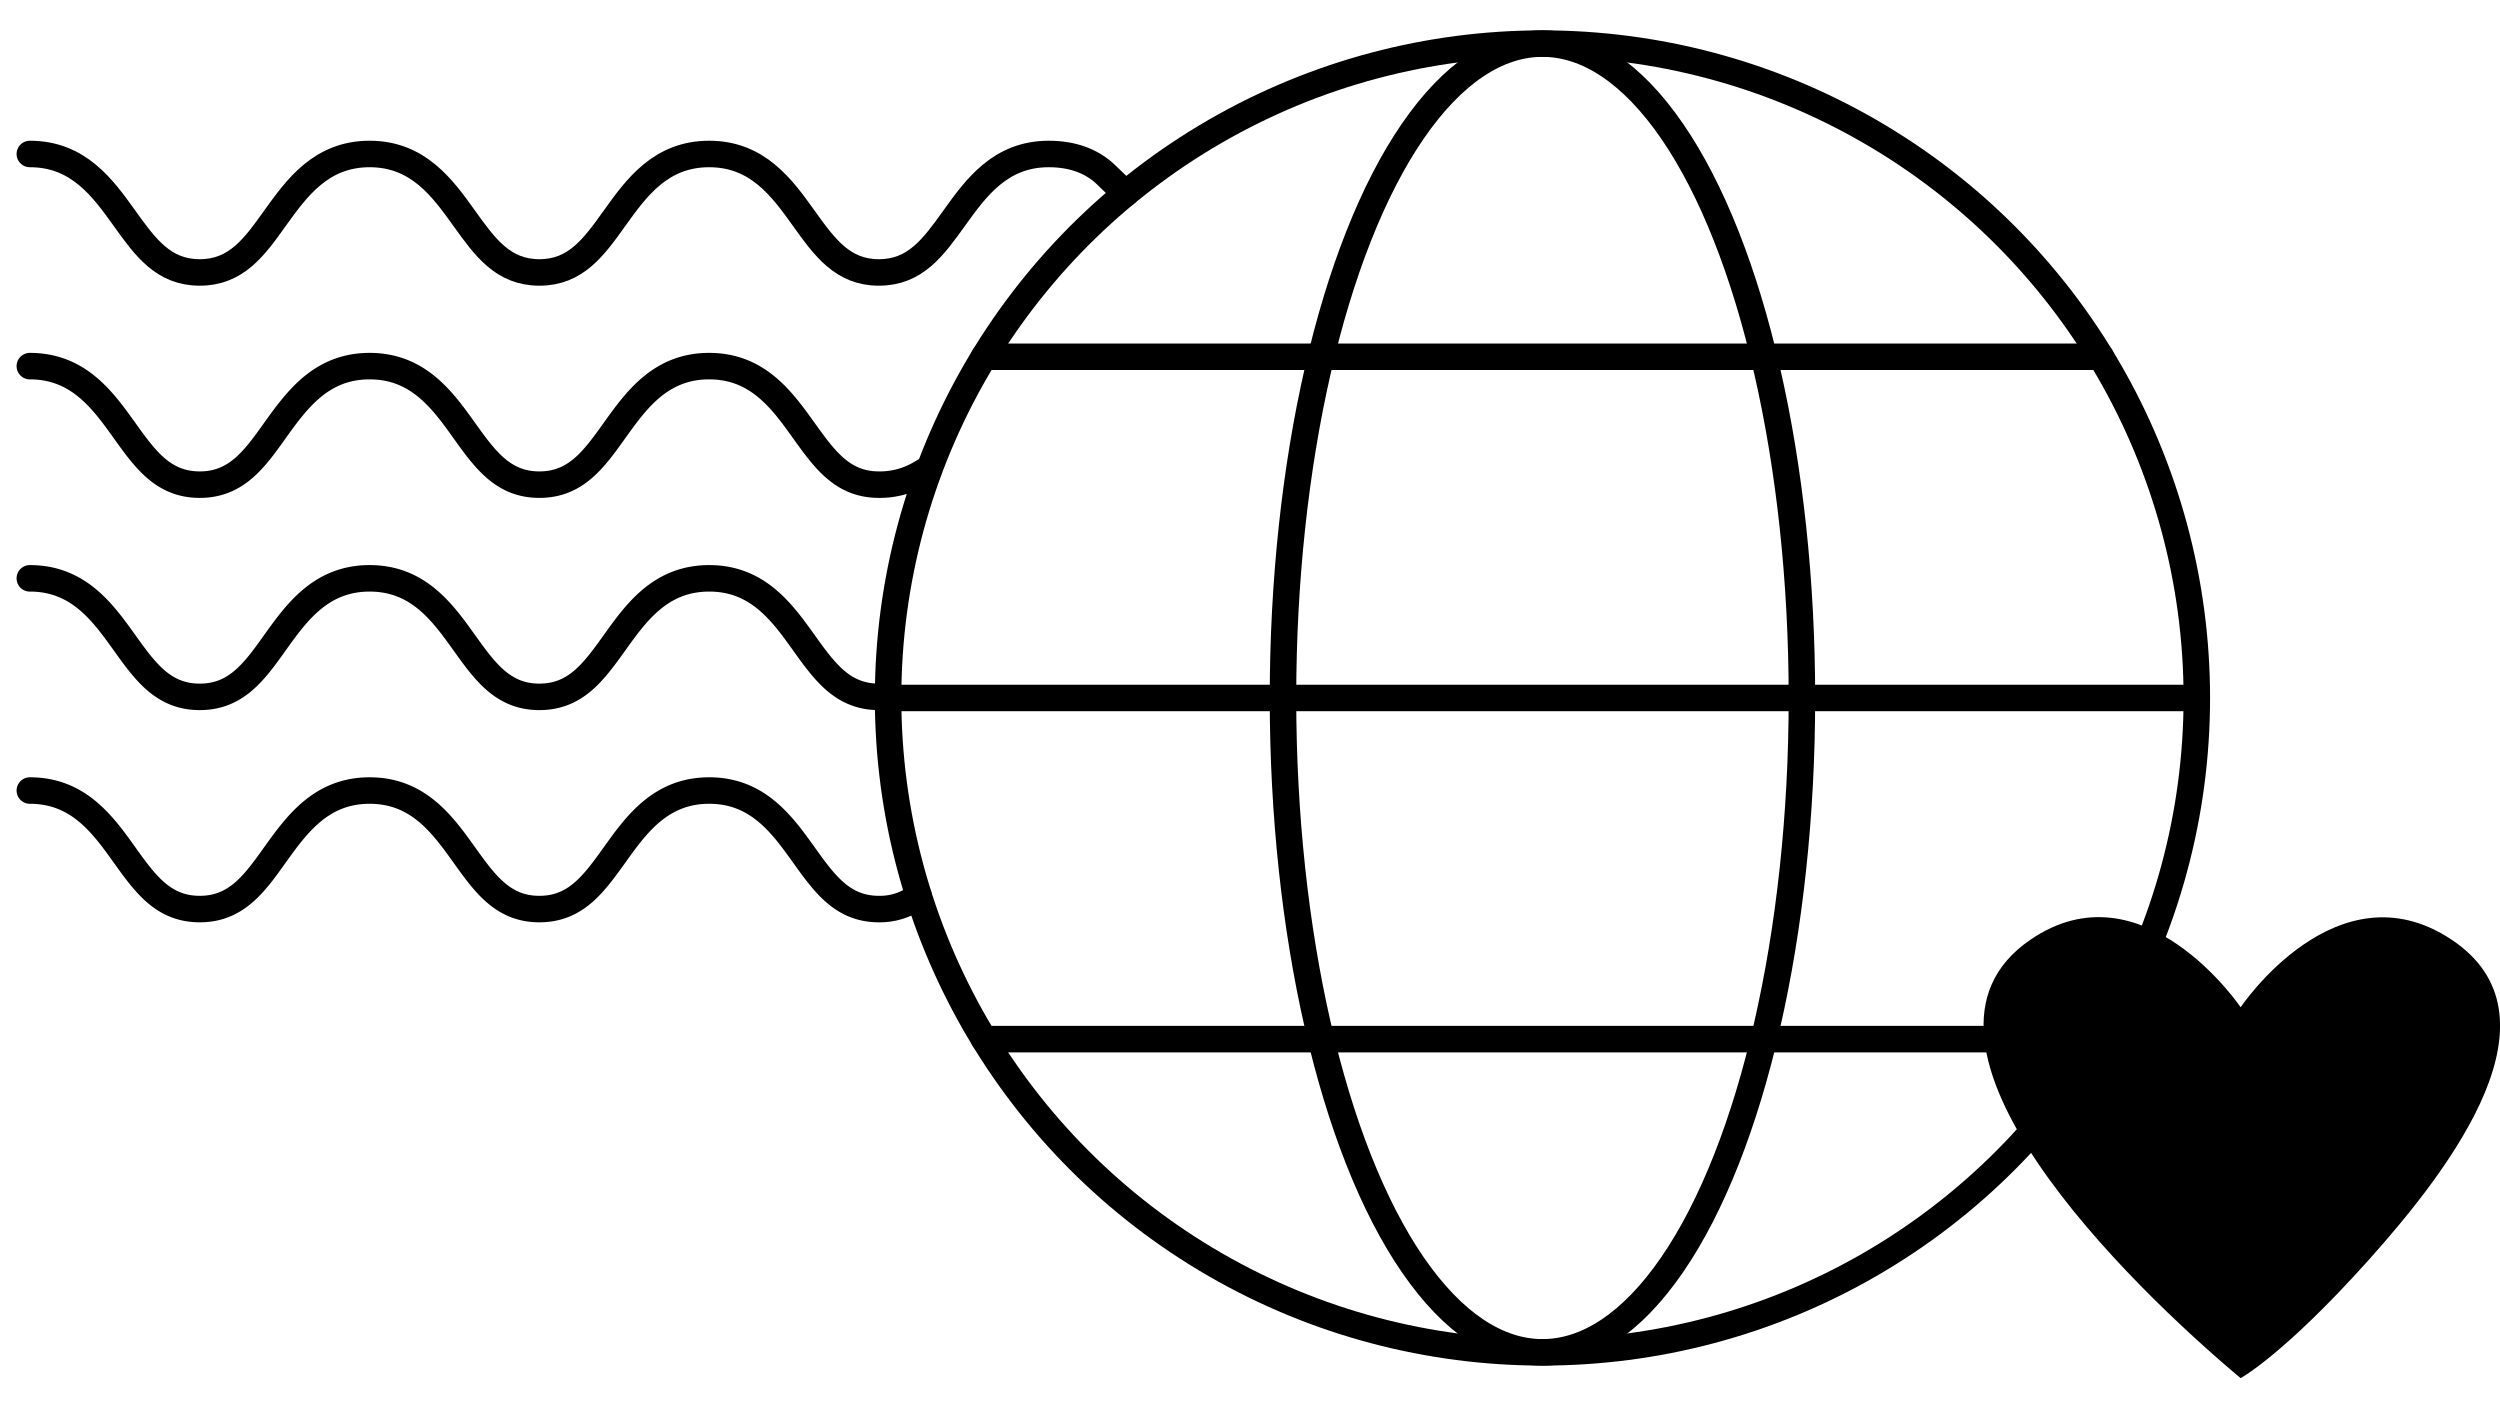
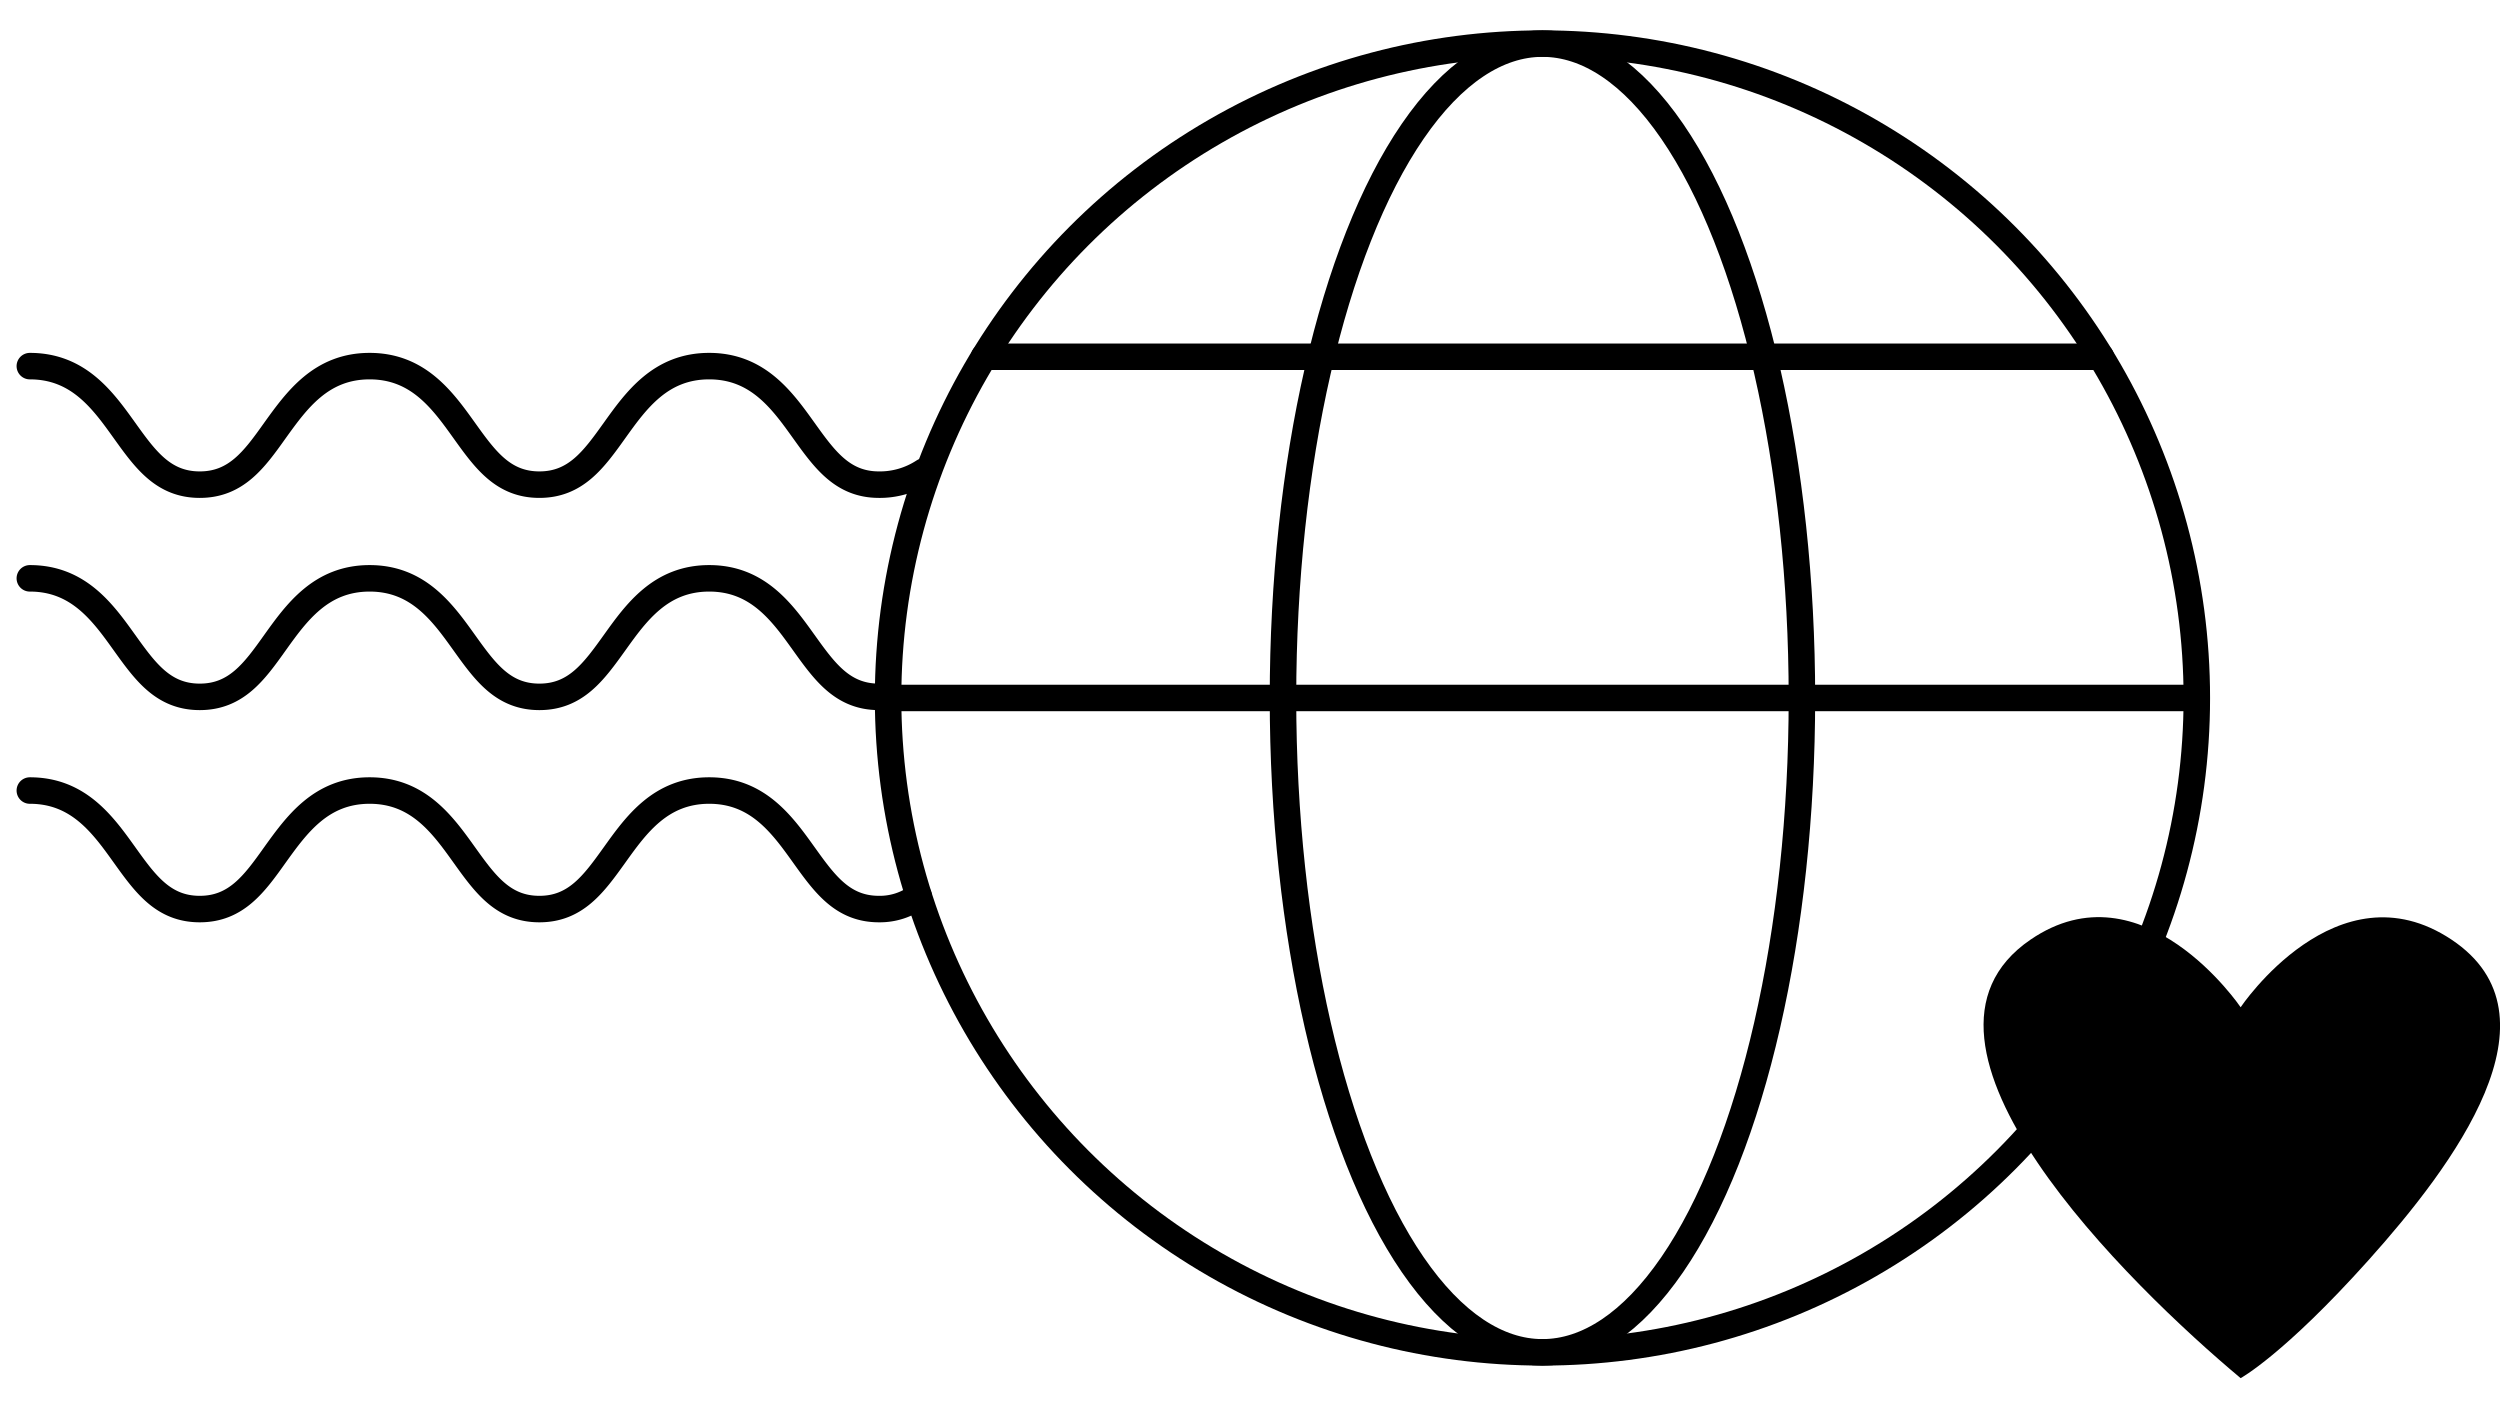
<svg xmlns="http://www.w3.org/2000/svg" viewBox="0 0 471.83 265.78">
  <defs>
    <style>.cls-1{fill:none;stroke:#000;stroke-linecap:round;stroke-linejoin:round;stroke-width:5px;}</style>
  </defs>
  <title>6Artboard 3</title>
  <g id="Layer_4" data-name="Layer 4">
    <circle class="cls-1" cx="291.11" cy="131.73" r="123.5" />
    <ellipse class="cls-1" cx="291.11" cy="131.73" rx="48.97" ry="123.5" />
    <line class="cls-1" x1="167.61" y1="131.73" x2="414.6" y2="131.73" />
    <line class="cls-1" x1="185.71" y1="67.33" x2="396.5" y2="67.33" />
-     <line class="cls-1" x1="185.71" y1="196.12" x2="396.5" y2="196.12" />
    <path d="M422.88,260.1c-20.79-17.39-68.12-63.34-39.64-82.77,21.2-14.47,39.64,12.77,39.64,12.77s18.18-27.15,39.79-12.77S463,220,447,237.85,422.88,260.1,422.88,260.1Z" />
-     <path class="cls-1" d="M5.63,29.06c9.17,0,13.78,6.43,17.85,12.11,3.94,5.5,7.35,10.25,14.22,10.25S48,46.67,51.91,41.17C56,35.49,60.6,29.06,69.76,29.06S83.53,35.5,87.6,41.18c3.94,5.49,7.34,10.24,14.2,10.24S112.07,46.67,116,41.17c4.07-5.68,8.68-12.11,17.84-12.11s13.77,6.43,17.84,12.11c3.94,5.5,7.34,10.25,14.2,10.25s10.27-4.75,14.21-10.25c4.07-5.67,8.68-12.11,17.84-12.11,4.58,0,8.21,1.4,10.83,3.93l3.67,3.54" />
    <path class="cls-1" d="M5.63,69.1c9.17,0,13.78,6.44,17.85,12.12,3.94,5.5,7.35,10.25,14.22,10.25S48,86.72,51.91,81.22C56,75.54,60.6,69.1,69.76,69.1S83.53,75.54,87.6,81.22c3.94,5.5,7.34,10.25,14.2,10.25S112.07,86.72,116,81.22c4.07-5.68,8.68-12.12,17.84-12.12s13.77,6.44,17.84,12.12c3.94,5.5,7.34,10.25,14.2,10.25A15.09,15.09,0,0,0,174.34,89" />
    <path class="cls-1" d="M5.63,109.15c9.17,0,13.78,6.44,17.85,12.12,3.94,5.5,7.35,10.25,14.22,10.25S48,126.77,51.91,121.27c4.07-5.68,8.69-12.12,17.85-12.12s13.77,6.44,17.84,12.12c3.94,5.5,7.34,10.25,14.2,10.25s10.27-4.75,14.21-10.25c4.07-5.68,8.68-12.12,17.84-12.12s13.77,6.44,17.84,12.12c3.94,5.5,7.34,10.25,14.2,10.25a12.37,12.37,0,0,0,2.42-.22" />
    <path class="cls-1" d="M5.63,149.2c9.17,0,13.78,6.44,17.85,12.12,3.94,5.5,7.35,10.25,14.22,10.25S48,166.82,51.91,161.32C56,155.64,60.6,149.2,69.76,149.2s13.77,6.44,17.84,12.12c3.94,5.5,7.34,10.25,14.2,10.25s10.27-4.75,14.21-10.25c4.07-5.68,8.68-12.12,17.84-12.12s13.77,6.44,17.84,12.12c3.94,5.5,7.34,10.25,14.2,10.25a12,12,0,0,0,7.48-2.48" />
  </g>
</svg>